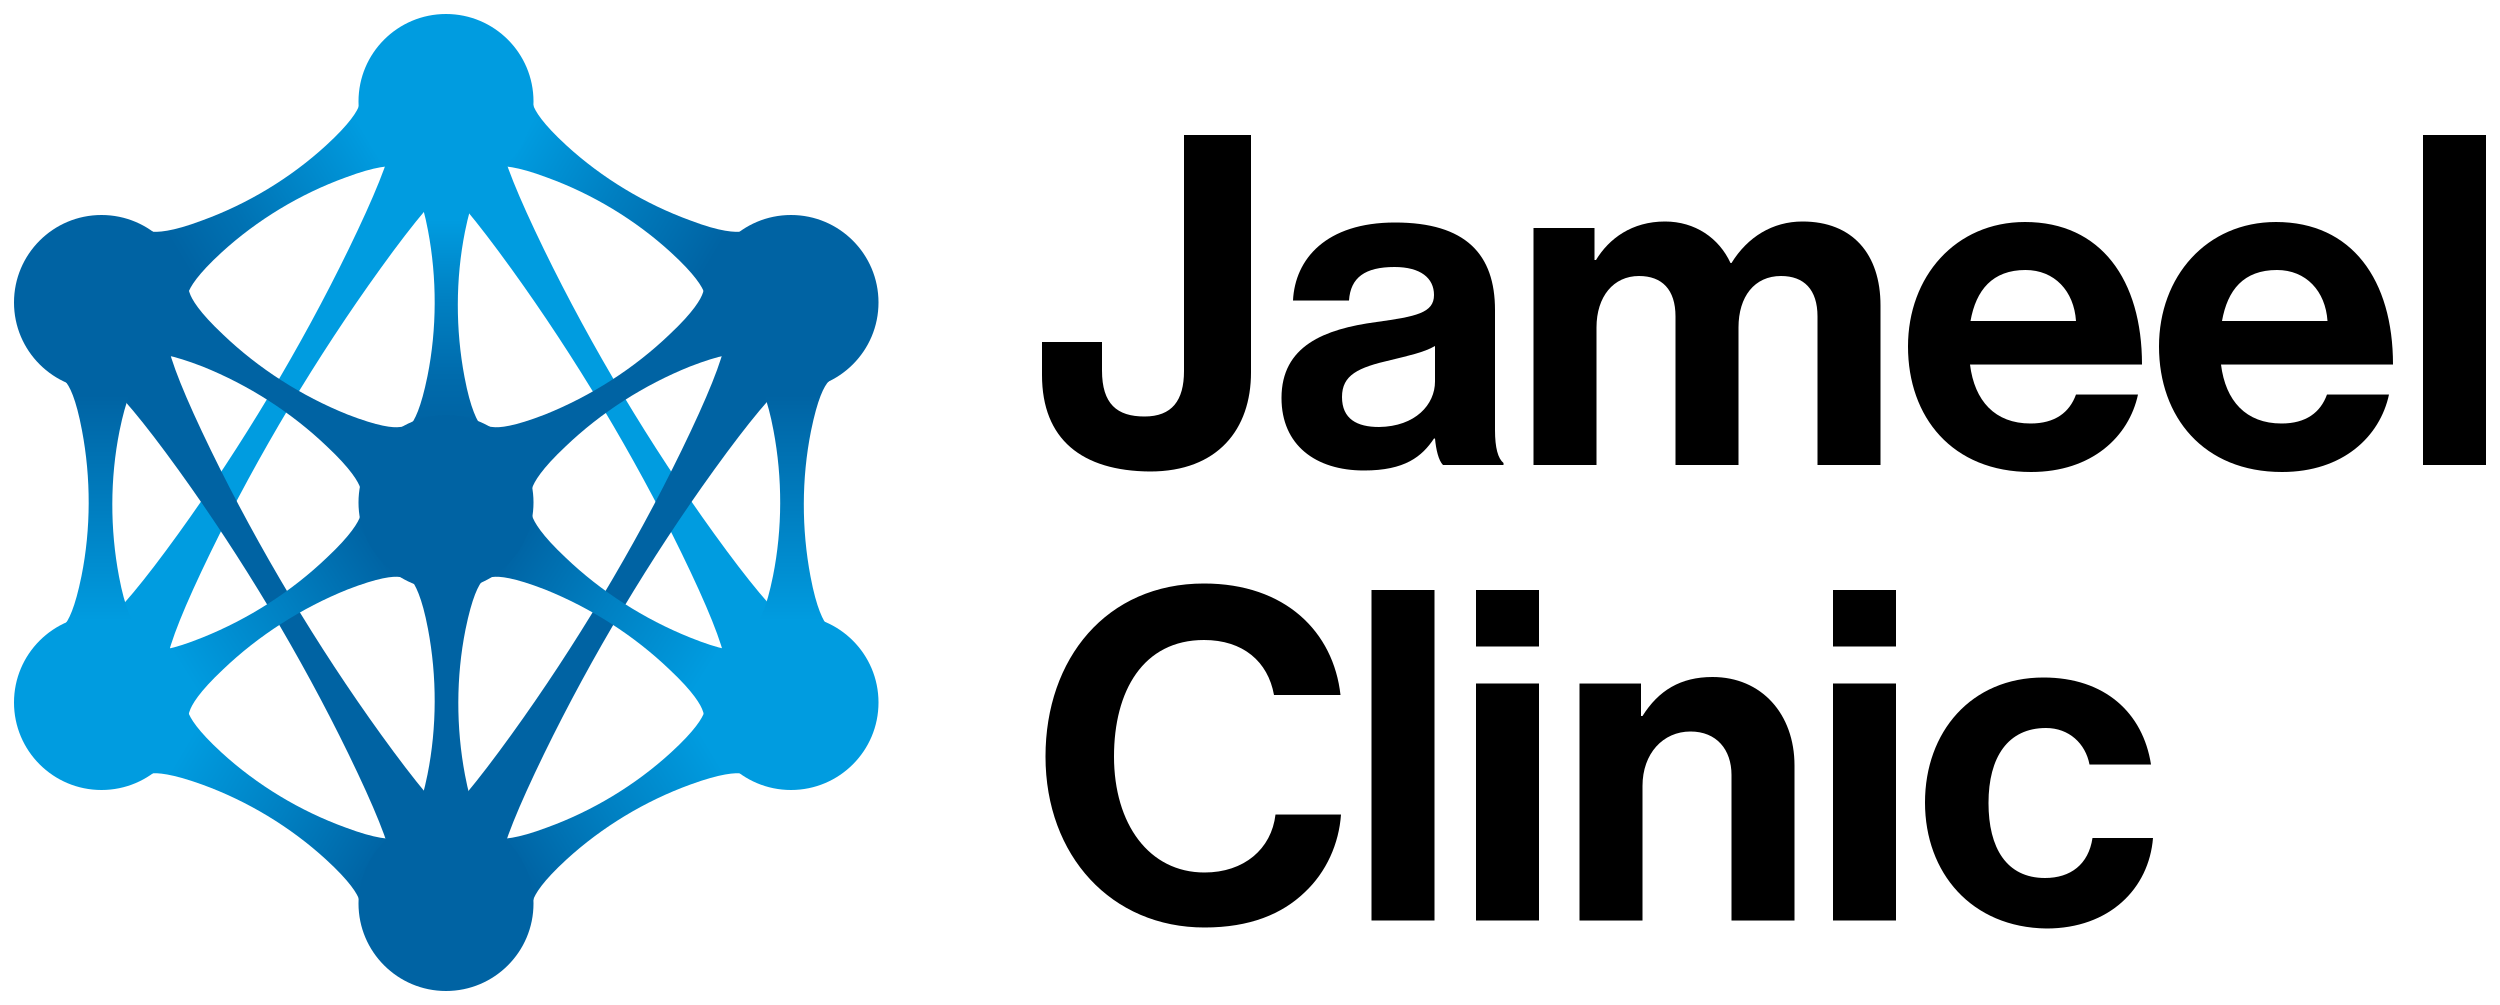
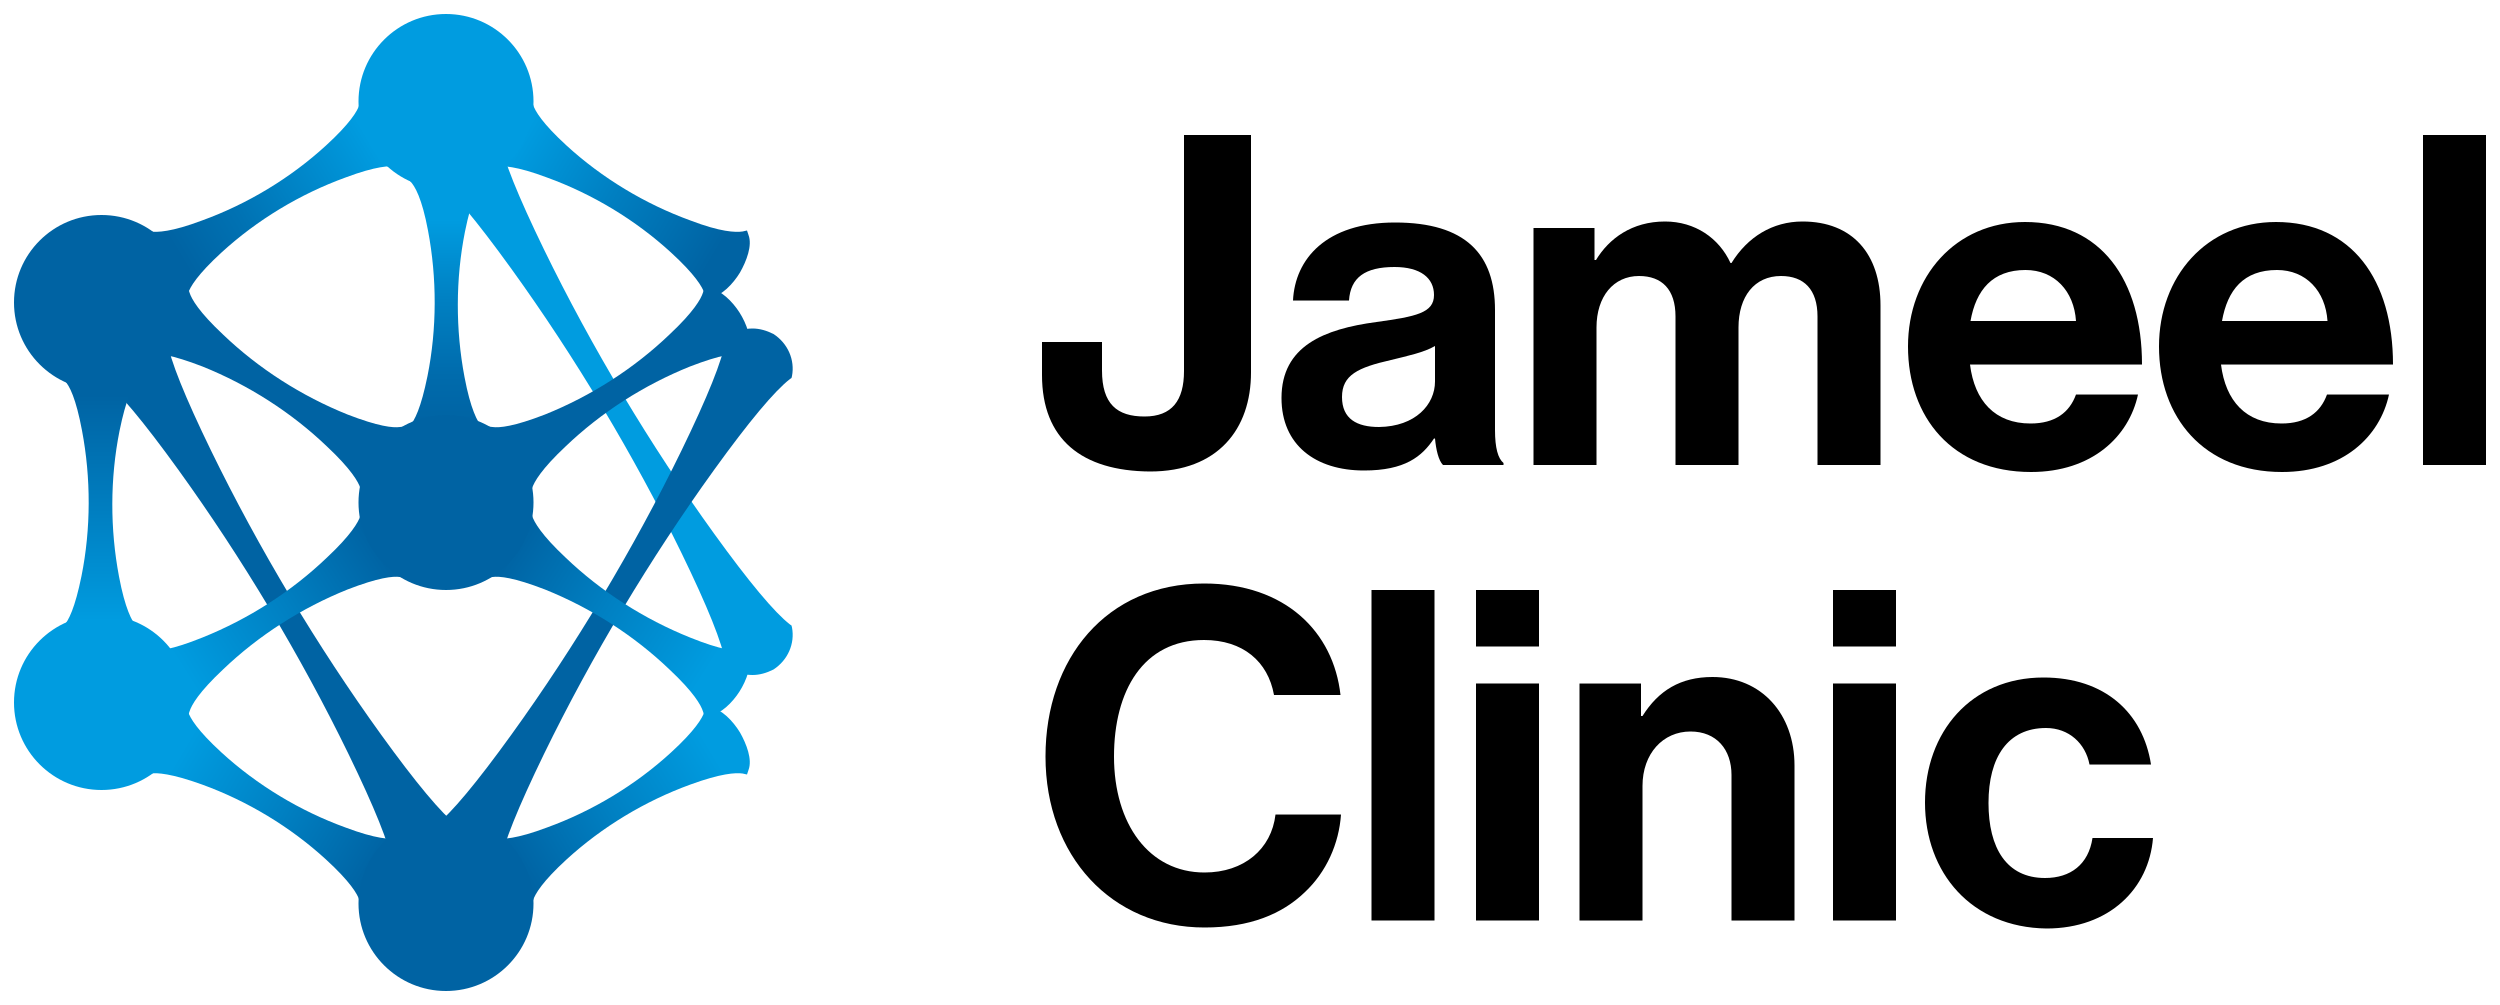
<svg xmlns="http://www.w3.org/2000/svg" version="1.1" id="Layer_1" x="0px" y="0px" viewBox="0 0 500 201" style="enable-background:new 0 0 500 201;" xml:space="preserve">
  <style type="text/css"> .st0{fill:#009CE0;} .st1{fill:url(#SVGID_1_);} .st2{fill:#0063A3;} .st3{fill:url(#SVGID_00000030459921824402503400000012123436249644208542_);} .st4{fill:url(#SVGID_00000054981733555315850460000003612971174745731214_);} .st5{fill:url(#SVGID_00000109716153016827603590000003254913762229872821_);} .st6{fill:url(#SVGID_00000111894425088972992770000002579518147302986394_);} .st7{fill:url(#SVGID_00000180364473973182671730000002349839327217660075_);} .st8{fill:url(#SVGID_00000119085952724975946920000017648530023916837542_);} .st9{fill:url(#SVGID_00000063612413979777994640000014765037957539800721_);} .st10{fill:url(#SVGID_00000165942138470748638050000011783185956392475043_);} .st11{fill:url(#SVGID_00000039824141441496061700000011722242325646976918_);} .st12{fill:url(#SVGID_00000124126379192613048520000005441133901745930641_);} .st13{fill:url(#SVGID_00000160877713835530231730000008276504817913568642_);} </style>
  <g>
    <g>
      <g>
-         <path class="st0" d="M20.1,125.5l0.1-0.4l0.3-0.2c3.1-2.4,8.2-8.5,15.2-18.2c12.7-17.6,24.5-37.3,34-56.8 c5.2-10.7,8.2-18.1,8.8-22l0.1-0.4l0.3-0.2c1.4-1.2,3.1-1.8,5-1.8c1.4,0,2.8,0.4,4.2,1.1c2.9,1.9,4.3,5.2,3.7,8.4l-0.1,0.4 l-0.3,0.2C88.2,38,83,44.1,76.1,53.7c-12.7,17.6-24.5,37.3-34,56.8c-5.2,10.7-8.2,18.1-8.8,22l-0.1,0.4l-0.3,0.2 c-1.4,1.2-3.1,1.8-5,1.8c-1.4,0-2.8-0.4-4.2-1.1C20.9,132,19.5,128.7,20.1,125.5z" />
        <path class="st0" d="M158.4,125.5l-0.1-0.4l-0.3-0.2c-3.1-2.4-8.2-8.5-15.2-18.2c-12.7-17.6-24.5-37.3-34-56.8 c-5.2-10.7-8.2-18.1-8.8-22l-0.1-0.4l-0.3-0.2c-1.4-1.2-3.1-1.8-5-1.8c-1.4,0-2.8,0.4-4.2,1.1c-2.9,1.9-4.3,5.2-3.7,8.4l0.1,0.4 l0.3,0.2c3.1,2.4,8.2,8.5,15.2,18.2c12.7,17.6,24.5,37.3,34,56.8c5.2,10.7,8.2,18.1,8.8,22l0.1,0.4l0.3,0.2 c1.4,1.2,3.1,1.8,5,1.8c1.4,0,2.8-0.4,4.2-1.1C157.6,132,159,128.7,158.4,125.5z" />
      </g>
      <linearGradient id="SVGID_1_" gradientUnits="userSpaceOnUse" x1="1828.69" y1="406.478" x2="1828.69" y2="352.848" gradientTransform="matrix(-1 0 0 -1 1917.932 445.446)">
        <stop offset="9.264332e-02" style="stop-color:#009CE0" />
        <stop offset="0.381" style="stop-color:#0081C3" />
        <stop offset="0.675" style="stop-color:#006BAC" />
        <stop offset="0.859" style="stop-color:#0063A3" />
      </linearGradient>
      <path class="st1" d="M85.6,46.1c1.8,9.5,1.8,19.6-0.1,29.1c-1.3,6.4-2.6,9-3.6,10L81.2,86l0.6,0.7c1.4,1.7,4.6,2.4,7.3,2.5 c2.6,0,5.9-0.7,7.3-2.4l0.6-0.7l-0.6-0.7c-0.9-1-2.3-3.6-3.5-10c-1.8-9.5-1.8-19.6,0.1-29.1c1.3-6.4,2.6-9,3.6-10l0.6-0.7 l-0.6-0.7c-1.4-1.7-4.6-2.4-7.3-2.5h0h0c-2.6,0-5.9,0.7-7.3,2.4l-0.6,0.7l0.6,0.7C83,37.2,84.4,39.7,85.6,46.1z" />
      <path class="st2" d="M20.1,75.2l0.1,0.4l0.3,0.2c3.1,2.4,8.2,8.5,15.2,18.2c12.7,17.6,24.5,37.3,34,56.8c5.2,10.7,8.2,18.1,8.8,22 l0.1,0.4l0.3,0.2c1.4,1.2,3.1,1.8,5,1.8c1.4,0,2.8-0.4,4.2-1.1c2.9-1.9,4.3-5.2,3.7-8.4l-0.1-0.4l-0.3-0.2 c-3.1-2.4-8.2-8.5-15.2-18.2c-12.7-17.6-24.5-37.3-34-56.8c-5.2-10.7-8.2-18.1-8.8-22l-0.1-0.4l-0.3-0.2c-1.4-1.2-3.1-1.8-5-1.8 c-1.4,0-2.8,0.4-4.2,1.1C20.9,68.7,19.5,72,20.1,75.2z" />
      <path class="st2" d="M158.4,75.2l-0.1,0.4l-0.3,0.2c-3.1,2.4-8.2,8.5-15.2,18.2c-12.7,17.6-24.5,37.3-34,56.8 c-5.2,10.7-8.2,18.1-8.8,22l-0.1,0.4l-0.3,0.2c-1.4,1.2-3.1,1.8-5,1.8c-1.4,0-2.8-0.4-4.2-1.1c-2.9-1.9-4.3-5.2-3.7-8.4l0.1-0.4 l0.3-0.2c3.1-2.4,8.2-8.5,15.2-18.2c12.7-17.6,24.5-37.3,34-56.8c5.2-10.7,8.2-18.1,8.8-22l0.1-0.4l0.3-0.2c1.4-1.2,3.1-1.8,5-1.8 c1.4,0,2.8,0.4,4.2,1.1C157.6,68.7,159,72,158.4,75.2z" />
      <linearGradient id="SVGID_00000135663633707537025620000005589166687585948846_" gradientUnits="userSpaceOnUse" x1="1828.69" y1="395.082" x2="1828.69" y2="341.452" gradientTransform="matrix(-1 0 0 -1 1917.932 513.664)">
        <stop offset="6.510337e-02" style="stop-color:#0063A3" />
        <stop offset="0.857" style="stop-color:#0063A3" />
      </linearGradient>
-       <path style="fill:url(#SVGID_00000135663633707537025620000005589166687585948846_);" d="M85.6,125.8c1.8,9.5,1.8,19.6-0.1,29.1 c-1.3,6.4-2.6,9-3.6,10l-0.6,0.7l0.6,0.7c1.4,1.7,4.6,2.4,7.3,2.5c2.6,0,5.9-0.7,7.3-2.4l0.6-0.7l-0.6-0.7c-0.9-1-2.3-3.6-3.5-10 c-1.8-9.5-1.8-19.6,0.1-29.1c1.3-6.4,2.6-9,3.6-10l0.6-0.7l-0.6-0.7c-1.4-1.7-4.6-2.4-7.3-2.5h0h0c-2.6,0-5.9,0.7-7.3,2.4 l-0.6,0.7l0.6,0.7C83,116.8,84.4,119.4,85.6,125.8z" />
      <linearGradient id="SVGID_00000036967532599752222490000008410111581550887839_" gradientUnits="userSpaceOnUse" x1="3395.232" y1="578.071" x2="3395.232" y2="524.442" gradientTransform="matrix(-0.514 0.858 -0.855 -0.512 2275.308 -2466.306)">
        <stop offset="0" style="stop-color:#009CE0" />
        <stop offset="0.44" style="stop-color:#0080C2" />
        <stop offset="0.844" style="stop-color:#0063A3" />
      </linearGradient>
      <path style="fill:url(#SVGID_00000036967532599752222490000008410111581550887839_);" d="M40.4,156.9c9.1,3.3,17.7,8.5,24.8,15 c4.8,4.4,6.3,6.9,6.7,8.2l0.3,0.9l0.9-0.1c2.2-0.3,4.5-2.7,5.9-5c1.3-2.3,2.5-5.4,1.7-7.5l-0.3-0.9l-0.9,0.2 c-1.4,0.2-4.3,0.1-10.4-2.2c-9.1-3.3-17.7-8.5-24.8-15c-4.8-4.4-6.3-6.9-6.7-8.2l-0.3-0.9l-0.9,0.1c-2.2,0.3-4.5,2.7-5.9,5l0,0 l0,0c-1.3,2.3-2.5,5.4-1.7,7.5l0.3,0.9l0.9-0.2C31.4,154.5,34.3,154.7,40.4,156.9z" />
      <linearGradient id="SVGID_00000180353640053256702290000010583176063385864102_" gradientUnits="userSpaceOnUse" x1="4005.485" y1="1600.281" x2="4005.485" y2="1546.652" gradientTransform="matrix(0.514 0.858 0.855 -0.512 -3284.145 -2466.306)">
        <stop offset="0" style="stop-color:#009CE0" />
        <stop offset="0.44" style="stop-color:#0080C2" />
        <stop offset="0.844" style="stop-color:#0063A3" />
      </linearGradient>
      <path style="fill:url(#SVGID_00000180353640053256702290000010583176063385864102_);" d="M138.1,156.9c-9.1,3.3-17.7,8.5-24.8,15 c-4.8,4.4-6.3,6.9-6.7,8.2l-0.3,0.9l-0.9-0.1c-2.2-0.3-4.5-2.7-5.9-5c-1.3-2.3-2.5-5.4-1.7-7.5l0.3-0.9l0.9,0.2 c1.4,0.2,4.3,0.1,10.4-2.2c9.1-3.3,17.7-8.5,24.8-15c4.8-4.4,6.3-6.9,6.7-8.2l0.3-0.9l0.9,0.1c2.2,0.3,4.5,2.7,5.9,5l0,0l0,0 c1.3,2.3,2.5,5.4,1.7,7.5l-0.3,0.9l-0.9-0.2C147.1,154.5,144.1,154.7,138.1,156.9z" />
      <g>
        <linearGradient id="SVGID_00000013883038096660860230000007309928492584079275_" gradientUnits="userSpaceOnUse" x1="884.113" y1="2125.313" x2="884.113" y2="2071.684" gradientTransform="matrix(-0.535 -0.845 -0.858 0.543 2332.798 -273.588)">
          <stop offset="0" style="stop-color:#009CE0" />
          <stop offset="0.441" style="stop-color:#0080C2" />
          <stop offset="0.847" style="stop-color:#0063A3" />
        </linearGradient>
        <path style="fill:url(#SVGID_00000013883038096660860230000007309928492584079275_);" d="M40.5,127.5c9.2-3.7,17.8-9.2,24.9-16 c4.8-4.5,6.3-7.1,6.7-8.4l0.3-0.9l1,0.1c2.2,0.2,4.6,2.6,6,4.8c1.4,2.2,2.6,5.4,1.8,7.5l-0.3,0.9l-0.9-0.1 c-1.4-0.2-4.3,0.1-10.5,2.5c-9.2,3.7-17.8,9.2-24.9,16c-4.8,4.5-6.3,7.1-6.7,8.4l-0.3,0.9l-1-0.1c-2.2-0.2-4.6-2.6-6-4.8l0,0l0,0 c-1.4-2.2-2.6-5.4-1.8-7.5l0.3-0.9l0.9,0.1C31.4,130.3,34.3,130,40.5,127.5z" />
        <linearGradient id="SVGID_00000001623525182046835180000012391118540124151974_" gradientUnits="userSpaceOnUse" x1="1519.419" y1="3112.886" x2="1519.419" y2="3059.257" gradientTransform="matrix(0.535 -0.845 0.858 0.543 -3341.566 -273.588)">
          <stop offset="0" style="stop-color:#009CE0" />
          <stop offset="0.44" style="stop-color:#0080C2" />
          <stop offset="0.844" style="stop-color:#0063A3" />
        </linearGradient>
        <path style="fill:url(#SVGID_00000001623525182046835180000012391118540124151974_);" d="M138,127.5c-9.2-3.7-17.8-9.2-24.9-16 c-4.8-4.5-6.3-7.1-6.7-8.4l-0.3-0.9l-1,0.1c-2.2,0.2-4.6,2.6-6,4.8c-1.4,2.2-2.6,5.4-1.8,7.5l0.3,0.9l0.9-0.1 c1.4-0.2,4.3,0.1,10.5,2.5c9.2,3.7,17.8,9.2,24.9,16c4.8,4.5,6.3,7.1,6.7,8.4l0.3,0.9l1-0.1c2.2-0.2,4.6-2.6,6-4.8l0,0l0,0 c1.4-2.2,2.6-5.4,1.8-7.5l-0.3-0.9l-0.9,0.1C147.1,130.3,144.2,130,138,127.5z" />
      </g>
      <linearGradient id="SVGID_00000171692480609870084240000007639569381322879659_" gradientUnits="userSpaceOnUse" x1="3356.319" y1="583.403" x2="3356.319" y2="529.774" gradientTransform="matrix(-0.535 0.845 -0.858 -0.543 2332.798 -2451.982)">
        <stop offset="0" style="stop-color:#0063A3" />
        <stop offset="0.844" style="stop-color:#0063A3" />
      </linearGradient>
      <path style="fill:url(#SVGID_00000171692480609870084240000007639569381322879659_);" d="M40.5,73.3c9.2,3.7,17.8,9.2,24.9,16 c4.8,4.5,6.3,7.1,6.7,8.4l0.3,0.9l1-0.1c2.2-0.2,4.6-2.6,6-4.8c1.4-2.2,2.6-5.4,1.8-7.5l-0.3-0.9l-0.9,0.1 c-1.4,0.2-4.3-0.1-10.5-2.5c-9.2-3.7-17.8-9.2-24.9-16c-4.8-4.5-6.3-7.1-6.7-8.4l-0.3-0.9l-1,0.1c-2.2,0.2-4.6,2.6-6,4.8l0,0l0,0 c-1.4,2.2-2.6,5.4-1.8,7.5l0.3,0.9l0.9-0.1C31.4,70.6,34.3,70.9,40.5,73.3z" />
      <linearGradient id="SVGID_00000072998378612391467950000001897893736333147534_" gradientUnits="userSpaceOnUse" x1="3991.625" y1="1570.976" x2="3991.625" y2="1517.347" gradientTransform="matrix(0.535 0.845 0.858 -0.543 -3341.566 -2451.982)">
        <stop offset="0" style="stop-color:#0063A3" />
        <stop offset="0.844" style="stop-color:#0063A3" />
      </linearGradient>
      <path style="fill:url(#SVGID_00000072998378612391467950000001897893736333147534_);" d="M138,73.3c-9.2,3.7-17.8,9.2-24.9,16 c-4.8,4.5-6.3,7.1-6.7,8.4l-0.3,0.9l-1-0.1c-2.2-0.2-4.6-2.6-6-4.8c-1.4-2.2-2.6-5.4-1.8-7.5l0.3-0.9l0.9,0.1 c1.4,0.2,4.3-0.1,10.5-2.5c9.2-3.7,17.8-9.2,24.9-16c4.8-4.5,6.3-7.1,6.7-8.4l0.3-0.9l1,0.1c2.2,0.2,4.6,2.6,6,4.8l0,0l0,0 c1.4,2.2,2.6,5.4,1.8,7.5l-0.3,0.9l-0.9-0.1C147.1,70.6,144.2,70.9,138,73.3z" />
      <linearGradient id="SVGID_00000045587015384775857420000005079024283178742932_" gradientUnits="userSpaceOnUse" x1="948.414" y1="2049.492" x2="948.414" y2="1995.862" gradientTransform="matrix(-0.514 -0.858 -0.855 0.512 2275.308 -185.057)">
        <stop offset="0" style="stop-color:#0063A3" />
        <stop offset="0.27" style="stop-color:#0072B3" />
        <stop offset="0.795" style="stop-color:#0099DD" />
        <stop offset="0.832" style="stop-color:#009CE0" />
      </linearGradient>
      <path style="fill:url(#SVGID_00000045587015384775857420000005079024283178742932_);" d="M40.4,44.1c9.1-3.3,17.7-8.5,24.8-15 c4.8-4.4,6.3-6.9,6.7-8.2l0.3-0.9l0.9,0.1c2.2,0.3,4.5,2.7,5.9,5c1.3,2.3,2.5,5.4,1.7,7.5l-0.3,0.9l-0.9-0.2 c-1.4-0.2-4.3-0.1-10.4,2.2c-9.1,3.3-17.7,8.5-24.8,15c-4.8,4.4-6.3,6.9-6.7,8.2l-0.3,0.9l-0.9-0.1c-2.2-0.3-4.5-2.7-5.9-5l0,0 l0,0c-1.3-2.3-2.5-5.4-1.7-7.5l0.3-0.9l0.9,0.2C31.4,46.5,34.3,46.4,40.4,44.1z" />
      <linearGradient id="SVGID_00000140709759035443178880000008684227758650243245_" gradientUnits="userSpaceOnUse" x1="1558.667" y1="3071.701" x2="1558.667" y2="3018.072" gradientTransform="matrix(0.514 -0.858 0.855 0.512 -3284.145 -185.057)">
        <stop offset="0" style="stop-color:#0063A3" />
        <stop offset="0.44" style="stop-color:#007FC1" />
        <stop offset="0.844" style="stop-color:#009CE0" />
      </linearGradient>
      <path style="fill:url(#SVGID_00000140709759035443178880000008684227758650243245_);" d="M138.1,44.1c-9.1-3.3-17.7-8.5-24.8-15 c-4.8-4.4-6.3-6.9-6.7-8.2l-0.3-0.9l-0.9,0.1c-2.2,0.3-4.5,2.7-5.9,5c-1.3,2.3-2.5,5.4-1.7,7.5l0.3,0.9l0.9-0.2 c1.4-0.2,4.3-0.1,10.4,2.2c9.1,3.3,17.7,8.5,24.8,15c4.8,4.4,6.3,6.9,6.7,8.2l0.3,0.9l0.9-0.1c2.2-0.3,4.5-2.7,5.9-5l0,0l0,0 c1.3-2.3,2.5-5.4,1.7-7.5l-0.3-0.9l-0.9,0.2C147.1,46.5,144.1,46.4,138.1,44.1z" />
-       <circle class="st0" cx="158.2" cy="140.5" r="17.5" />
      <circle class="st2" cx="89.2" cy="180.7" r="17.5" />
      <circle class="st0" cx="89.2" cy="20.3" r="17.5" />
      <circle class="st0" cx="20.3" cy="140.5" r="17.5" />
      <circle class="st2" cx="20.3" cy="60.5" r="17.5" />
-       <circle class="st2" cx="158.2" cy="60.5" r="17.5" />
      <circle class="st2" cx="89.2" cy="100.5" r="17.5" />
      <linearGradient id="SVGID_00000089532814543440969070000011128217689150672016_" gradientUnits="userSpaceOnUse" x1="1892.577" y1="443.457" x2="1892.577" y2="389.828" gradientTransform="matrix(-1 0 0 -1 2050.959 522.4)">
        <stop offset="0" style="stop-color:#0063A3" />
        <stop offset="0.44" style="stop-color:#007FC1" />
        <stop offset="0.844" style="stop-color:#009CE0" />
      </linearGradient>
-       <path style="fill:url(#SVGID_00000089532814543440969070000011128217689150672016_);" d="M154.7,86.1c1.8,9.5,1.8,19.6-0.1,29.1 c-1.3,6.4-2.6,9-3.6,10l-0.6,0.7l0.6,0.7c1.4,1.7,4.6,2.4,7.3,2.5c2.6,0,5.9-0.7,7.3-2.4l0.6-0.7l-0.6-0.7c-0.9-1-2.3-3.6-3.5-10 c-1.8-9.5-1.8-19.6,0.1-29.1c1.3-6.4,2.6-9,3.6-10l0.6-0.7l-0.6-0.7c-1.4-1.7-4.6-2.4-7.3-2.5h0h0c-2.6,0-5.9,0.7-7.3,2.4 l-0.6,0.7l0.6,0.7C152.2,77.1,153.5,79.7,154.7,86.1z" />
      <linearGradient id="SVGID_00000036229796132831718500000009104058280392151742_" gradientUnits="userSpaceOnUse" x1="2030.858" y1="443.457" x2="2030.858" y2="389.828" gradientTransform="matrix(-1 0 0 -1 2050.959 522.4)">
        <stop offset="0" style="stop-color:#0063A3" />
        <stop offset="0.44" style="stop-color:#007FC1" />
        <stop offset="0.844" style="stop-color:#009CE0" />
      </linearGradient>
      <path style="fill:url(#SVGID_00000036229796132831718500000009104058280392151742_);" d="M16.4,86.1c1.8,9.5,1.8,19.6-0.1,29.1 c-1.3,6.4-2.6,9-3.6,10l-0.6,0.7l0.6,0.7c1.4,1.7,4.6,2.4,7.3,2.5c2.6,0,5.9-0.7,7.3-2.4l0.6-0.7l-0.6-0.7c-0.9-1-2.3-3.6-3.5-10 c-1.8-9.5-1.8-19.6,0.1-29.1c1.3-6.4,2.6-9,3.6-10l0.6-0.7l-0.6-0.7c-1.4-1.7-4.6-2.4-7.3-2.5h0h0c-2.6,0-5.9,0.7-7.3,2.4 l-0.6,0.7l0.6,0.7C13.9,77.1,15.2,79.7,16.4,86.1z" />
    </g>
    <g>
      <path d="M208.4,75v-6.6h12v5.7c0,6.7,3,9.2,8.5,9.2c5.5,0,7.9-3.2,7.9-9.1V27h13.4v47.5c0,11.3-6.6,19.8-20.2,19.8 C216.4,94.2,208.4,87.9,208.4,75z" />
      <path d="M287,87.7h-0.2c-2.4,3.6-5.8,6.4-14,6.4c-9.7,0-16.5-5.1-16.5-14.5c0-10.4,8.5-13.8,19-15.2c7.9-1.1,11.5-1.8,11.5-5.4 c0-3.4-2.7-5.6-7.9-5.6c-5.9,0-8.8,2.1-9.1,6.7h-11.2c0.4-8.3,6.6-15.6,20.4-15.6c14.2,0,20,6.4,20,17.5V86c0,3.6,0.6,5.7,1.7,6.6 V93h-12.1C287.7,92.1,287.2,89.9,287,87.7z M287,76.3v-7.1c-2.2,1.3-5.6,2-8.8,2.8c-6.6,1.5-9.8,3-9.8,7.4c0,4.4,3,6,7.4,6 C283.1,85.3,287,80.9,287,76.3z" />
      <path d="M306.8,45.6h12.1V52h0.3c2.6-4.3,7.2-7.7,13.8-7.7c6,0,10.8,3.3,13.1,8.3h0.2c3.2-5.2,8.2-8.3,14.2-8.3 c10,0,15.6,6.5,15.6,16.8V93h-12.6V63.3c0-5.4-2.7-8.1-7.3-8.1c-5.3,0-8.5,4.1-8.5,10.3V93h-12.6V63.3c0-5.4-2.7-8.1-7.3-8.1 c-5.1,0-8.5,4.1-8.5,10.3V93h-12.6V45.6z" />
      <path d="M381.6,69.3c0-14,9.5-24.9,23.4-24.9c15.2,0,23.4,11.6,23.4,28.5h-34.4c0.9,7.3,5,11.8,12.1,11.8c4.9,0,7.8-2.2,9.1-5.8 h12.4c-1.8,8.4-9.2,15.5-21.4,15.5C390.4,94.4,381.6,83.4,381.6,69.3z M394.1,64.2h21.1c-0.4-6-4.3-10.2-10.1-10.2 C398.5,54,395.2,58,394.1,64.2z" />
      <path d="M431.8,69.3c0-14,9.5-24.9,23.4-24.9c15.2,0,23.4,11.6,23.4,28.5h-34.4c0.9,7.3,5,11.8,12.1,11.8c4.9,0,7.8-2.2,9.1-5.8 h12.4c-1.8,8.4-9.2,15.5-21.4,15.5C440.7,94.4,431.8,83.4,431.8,69.3z M444.4,64.2h21.1c-0.4-6-4.3-10.2-10.1-10.2 C448.7,54,445.5,58,444.4,64.2z" />
      <path d="M484.6,27h12.6V93h-12.6V27z" />
      <path d="M209.1,151.3c0-19.6,12.2-34.6,31.7-34.6c16.3,0,25.9,9.7,27.3,22.3h-13.3c-1.2-6.7-6.2-11-14-11c-12.2,0-18,10.2-18,23.3 c0,13.5,7,23.2,18.1,23.2c7.9,0,13.4-4.7,14.2-11.6h13.1c-0.4,5.8-2.9,11.5-7.3,15.6c-4.5,4.3-10.9,7-20,7 C222.3,185.5,209.1,171.2,209.1,151.3z" />
      <path d="M274.3,118h12.6v66.1h-12.6V118z" />
      <path d="M295.2,118h12.6v11.3h-12.6V118z M295.2,136.7h12.6v47.4h-12.6V136.7z" />
      <path d="M328.2,143.2h0.3c3.2-5.1,7.6-7.8,14-7.8c9.8,0,16.4,7.4,16.4,17.7v31h-12.6V155c0-5.1-3-8.7-8.2-8.7 c-5.5,0-9.6,4.4-9.6,10.9v26.9h-12.6v-47.4h12.3V143.2z" />
      <path d="M366.6,118h12.6v11.3h-12.6V118z M366.6,136.7h12.6v47.4h-12.6V136.7z" />
      <path d="M385,160.5c0-14.1,9.2-25,23.7-25c12.3,0,19.9,7.1,21.5,17.4h-12.3c-0.8-4.2-4.1-7.3-8.7-7.3c-7.6,0-11.5,5.8-11.5,15 c0,9,3.6,15,11.3,15c5.1,0,8.7-2.7,9.5-8h12.1c-0.8,10.1-8.7,18.1-21.3,18.1C394.3,185.5,385,174.6,385,160.5z" />
    </g>
  </g>
</svg>